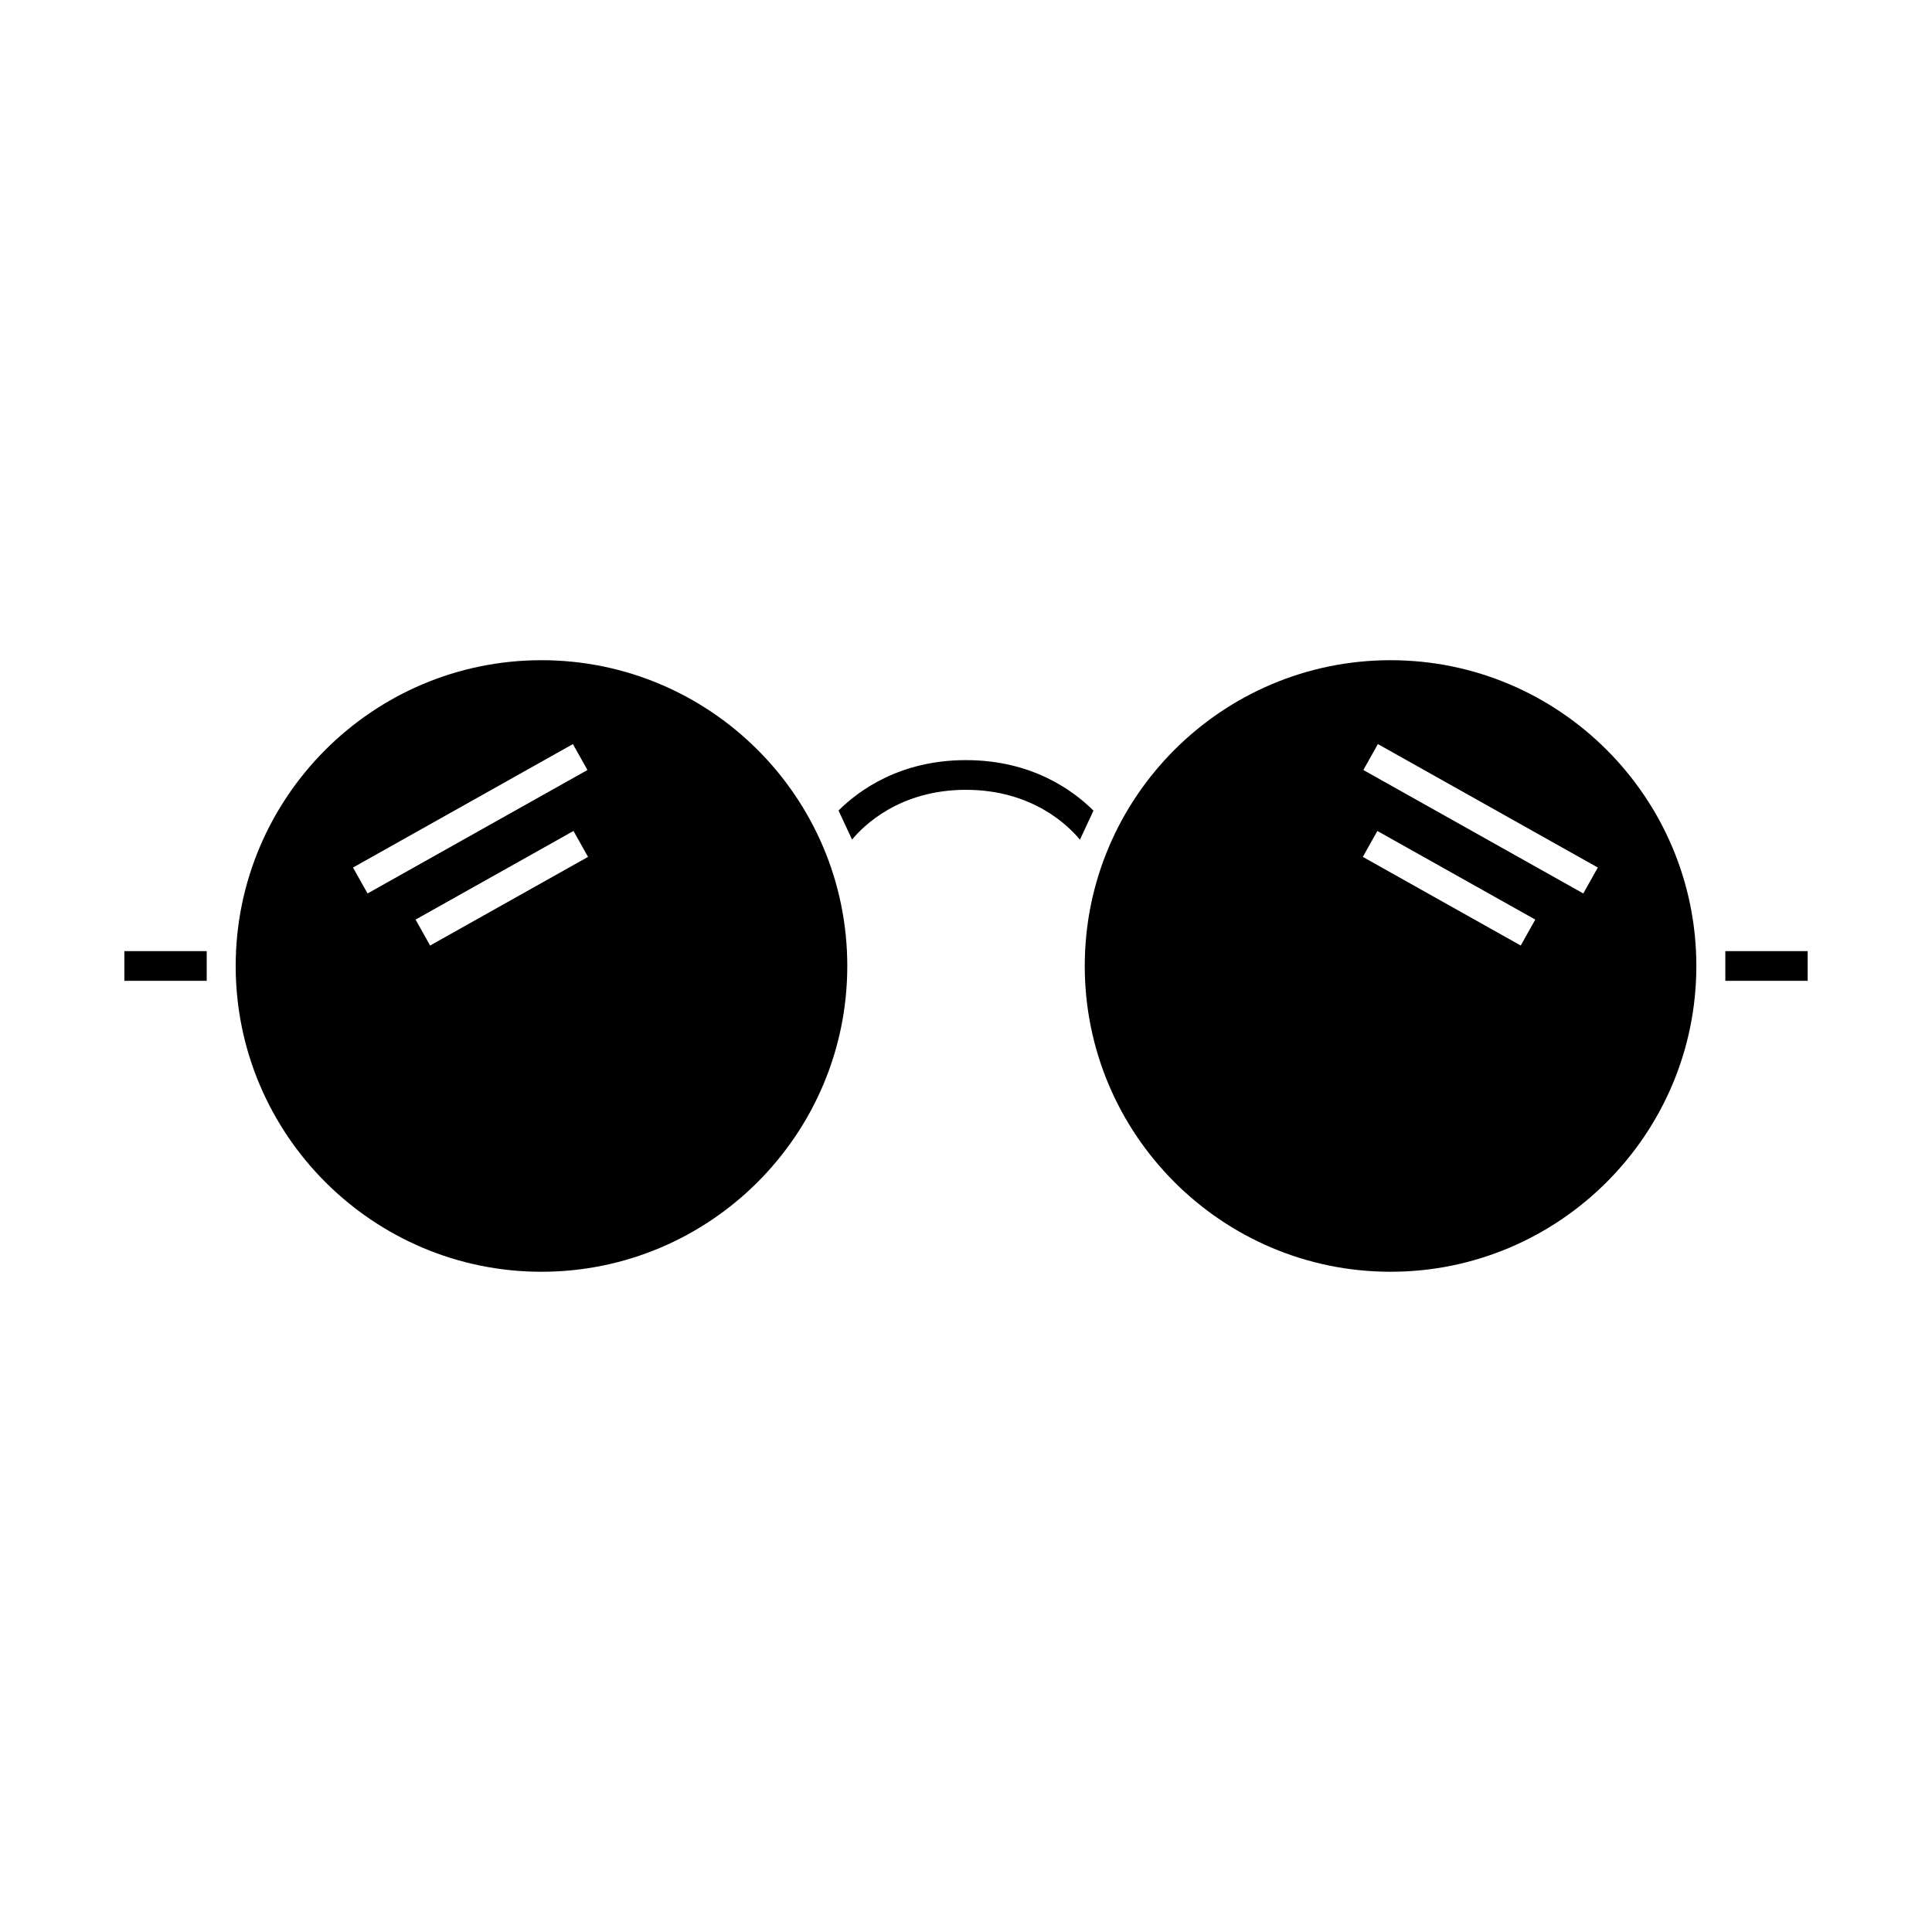
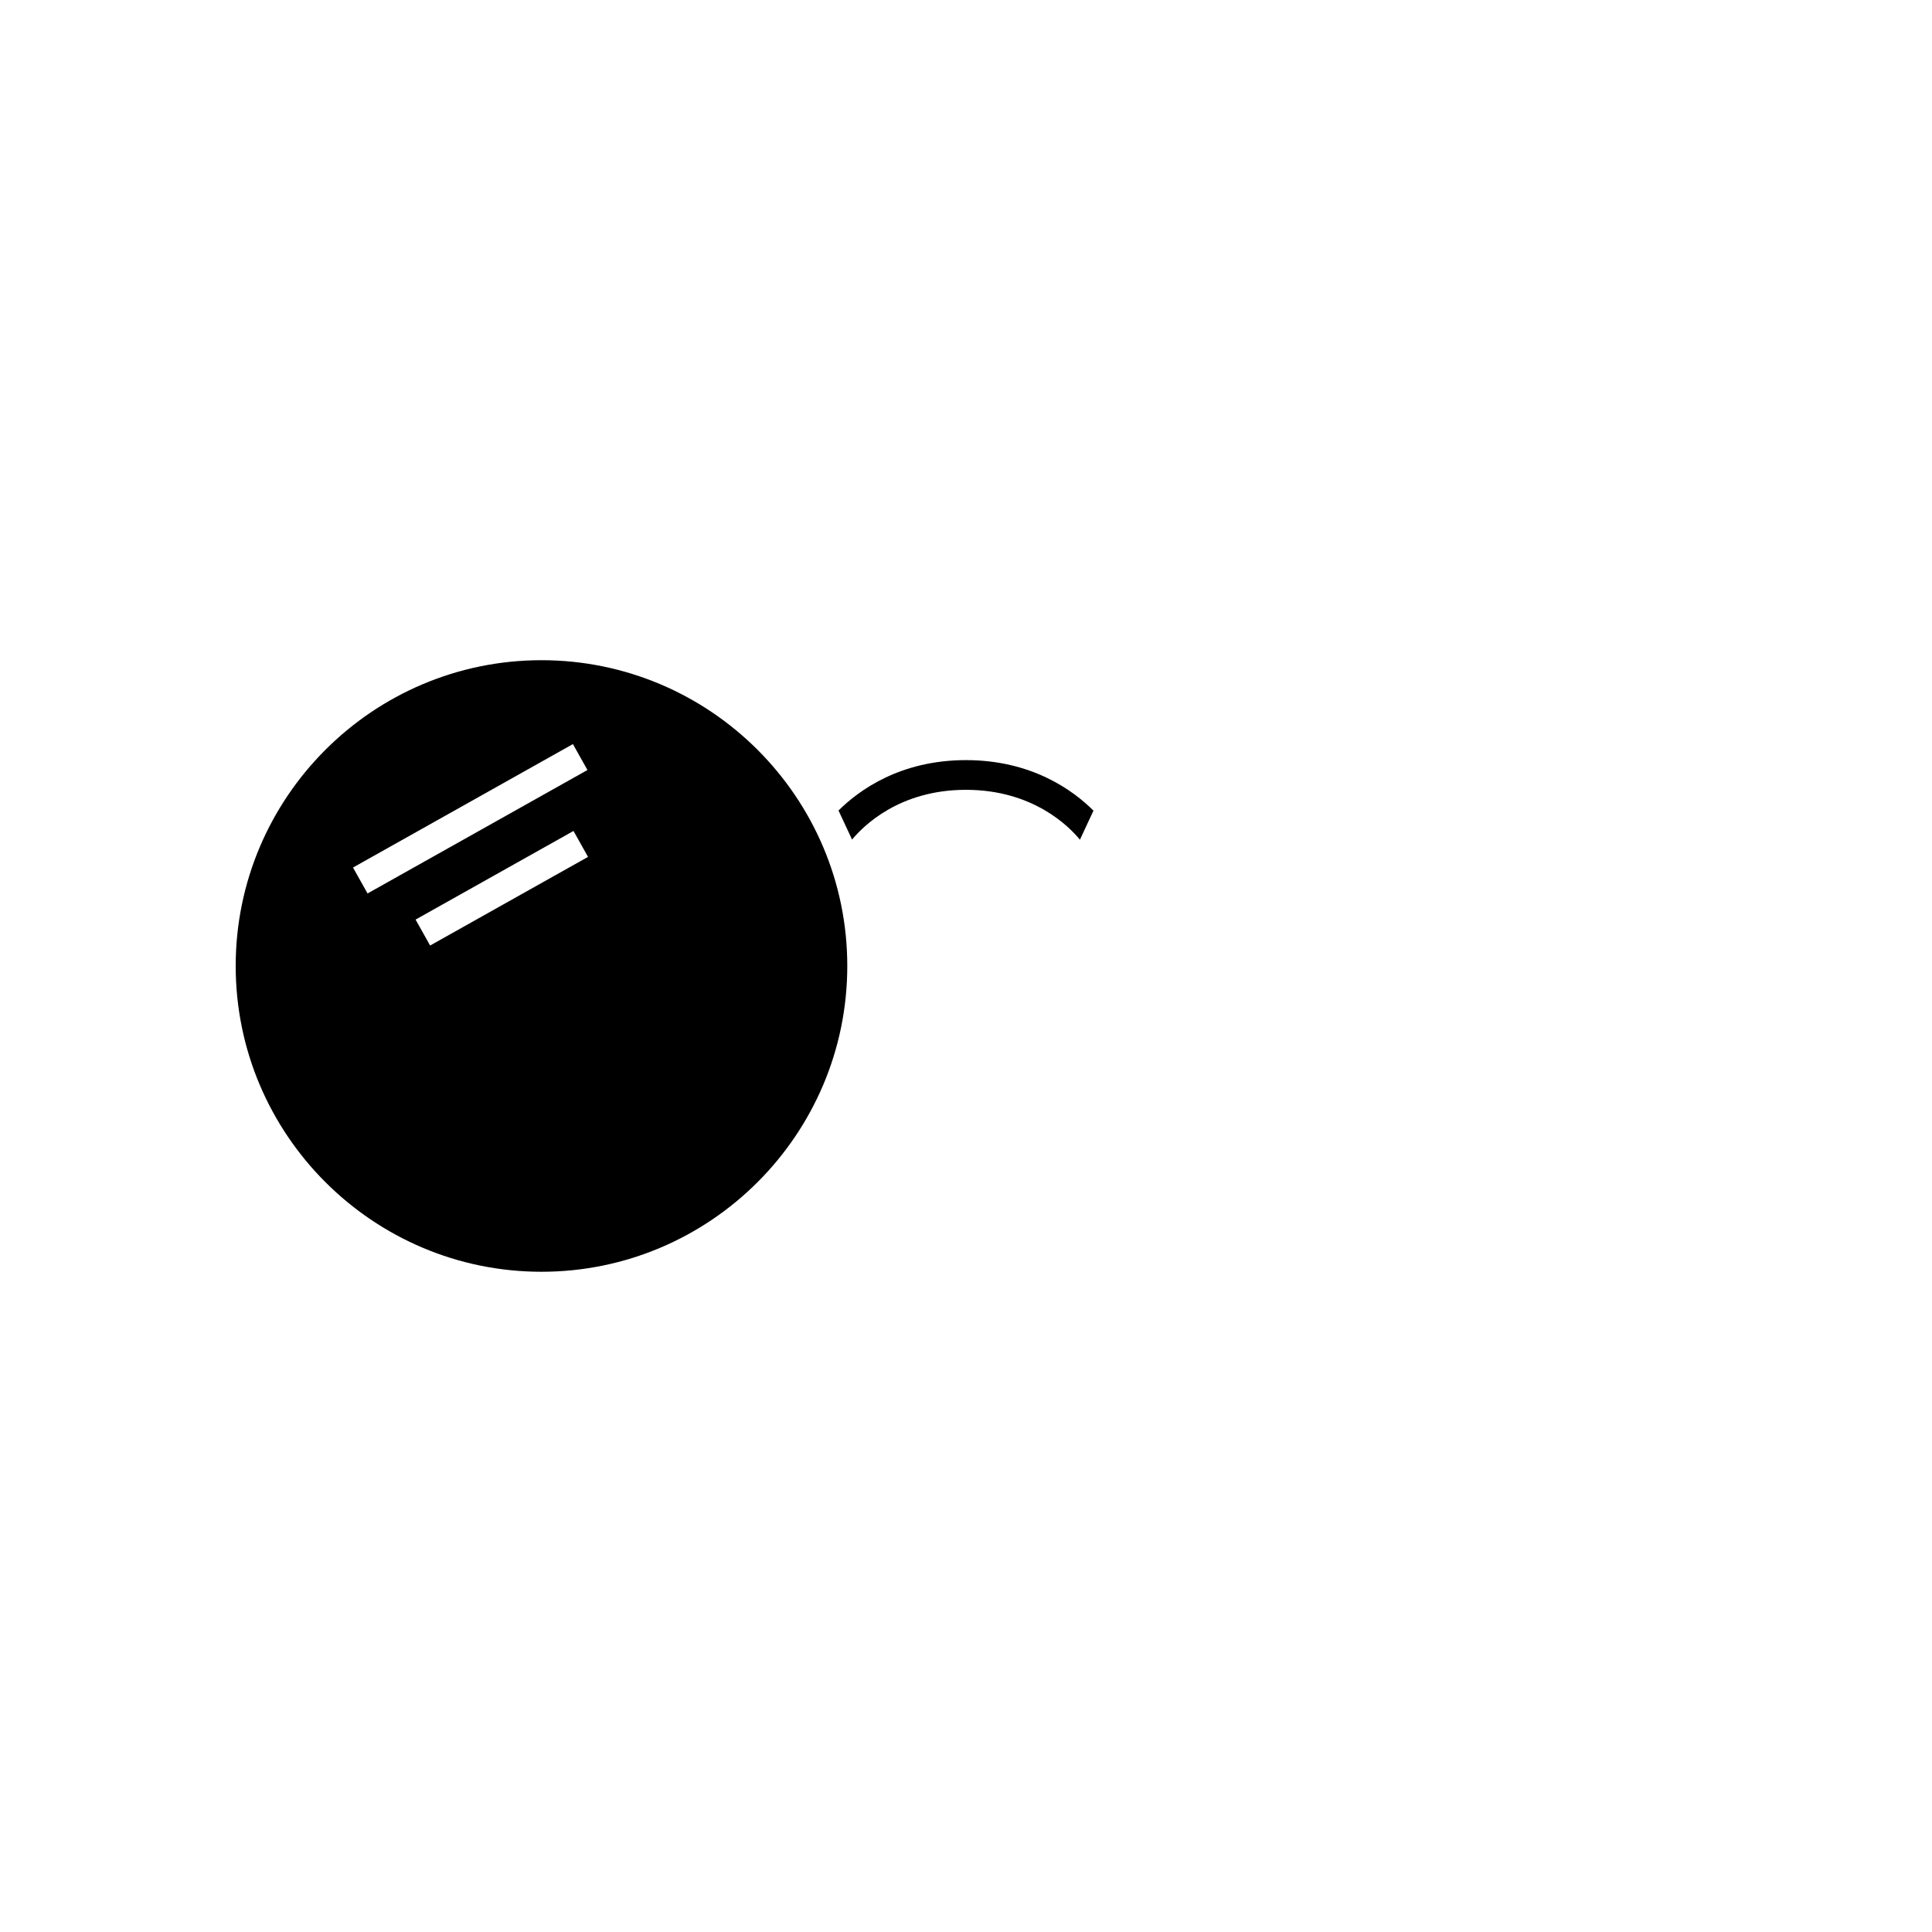
<svg xmlns="http://www.w3.org/2000/svg" fill="#000000" width="800px" height="800px" version="1.1" viewBox="144 144 512 512">
  <g>
    <path d="m287.5 318.96c-44.688 0-81.039 36.352-81.039 81.035 0 44.68 36.352 81.035 81.039 81.035s81.039-36.352 81.039-81.035-36.352-81.035-81.039-81.035zm-49.949 54.945 58.277-32.715 3.852 6.871-58.277 32.715zm20.434 20.668-3.852-6.871 41.848-23.488 3.852 6.871z" />
-     <path d="m512.51 318.96c-44.688 0-81.039 36.352-81.039 81.035 0 44.68 36.352 81.035 81.039 81.035s81.039-36.352 81.039-81.035-36.348-81.035-81.039-81.035zm34.5 75.613-41.848-23.488 3.852-6.871 41.848 23.488zm16.578-13.797-58.285-32.715 3.852-6.871 58.285 32.715z" />
-     <path d="m601.23 396.06h21.82v7.871h-21.82z" />
    <path d="m399.98 345.44c-17.414 0-28.359 7.981-33.766 13.355l3.59 7.699c3.019-3.648 12.574-13.184 30.176-13.184 17.68 0 27.238 9.605 30.211 13.219l3.59-7.703c-5.398-5.379-16.348-13.387-33.801-13.387z" />
-     <path d="m176.96 396.06h21.82v7.871h-21.82z" />
  </g>
</svg>